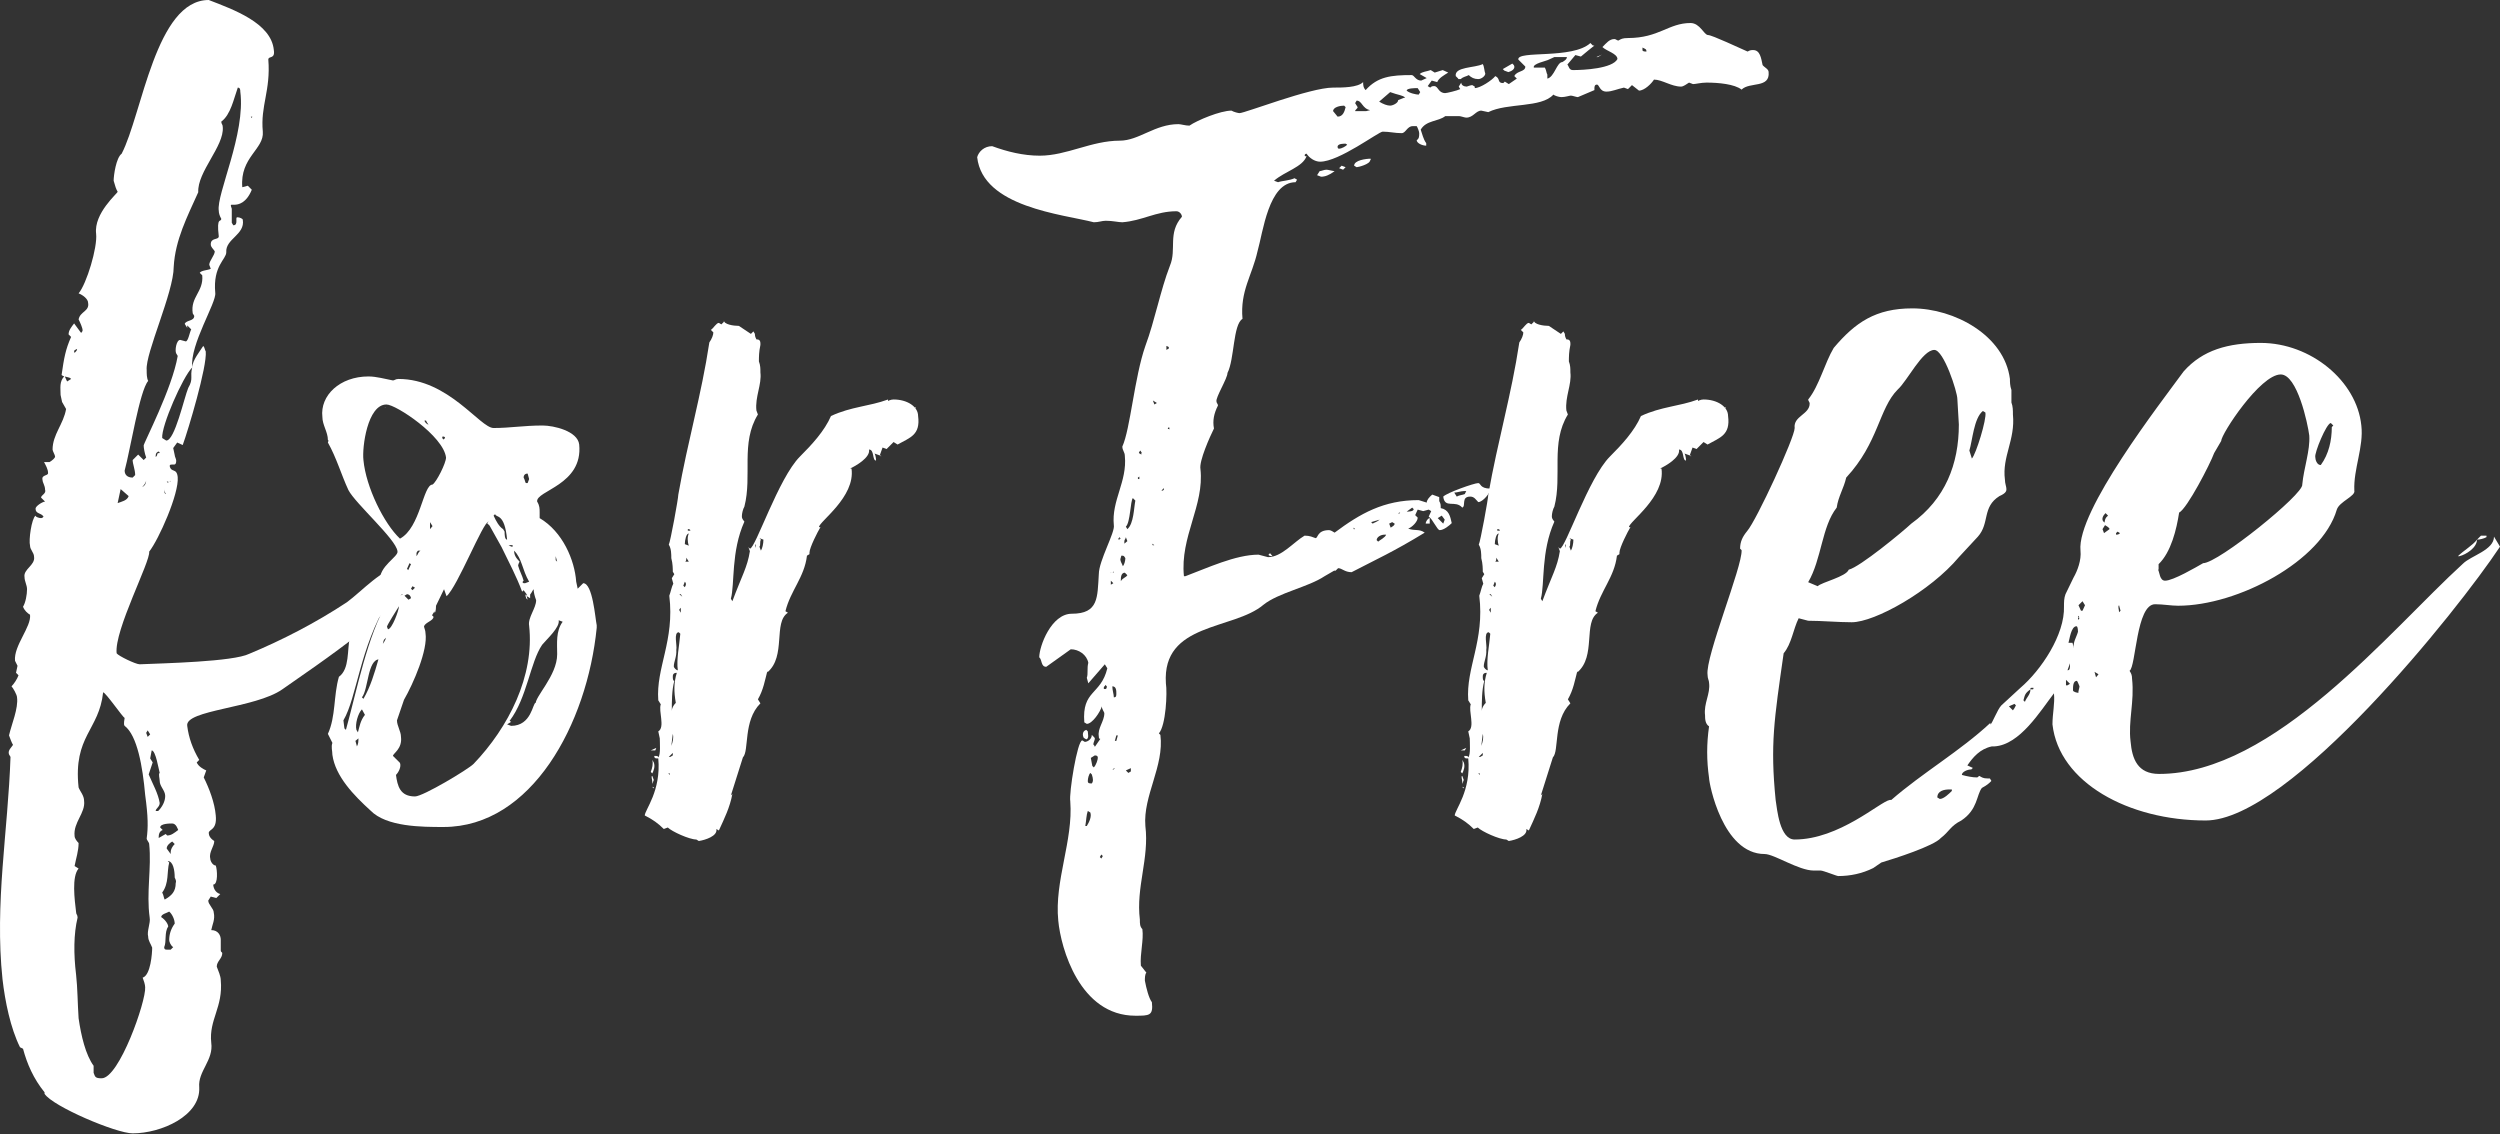
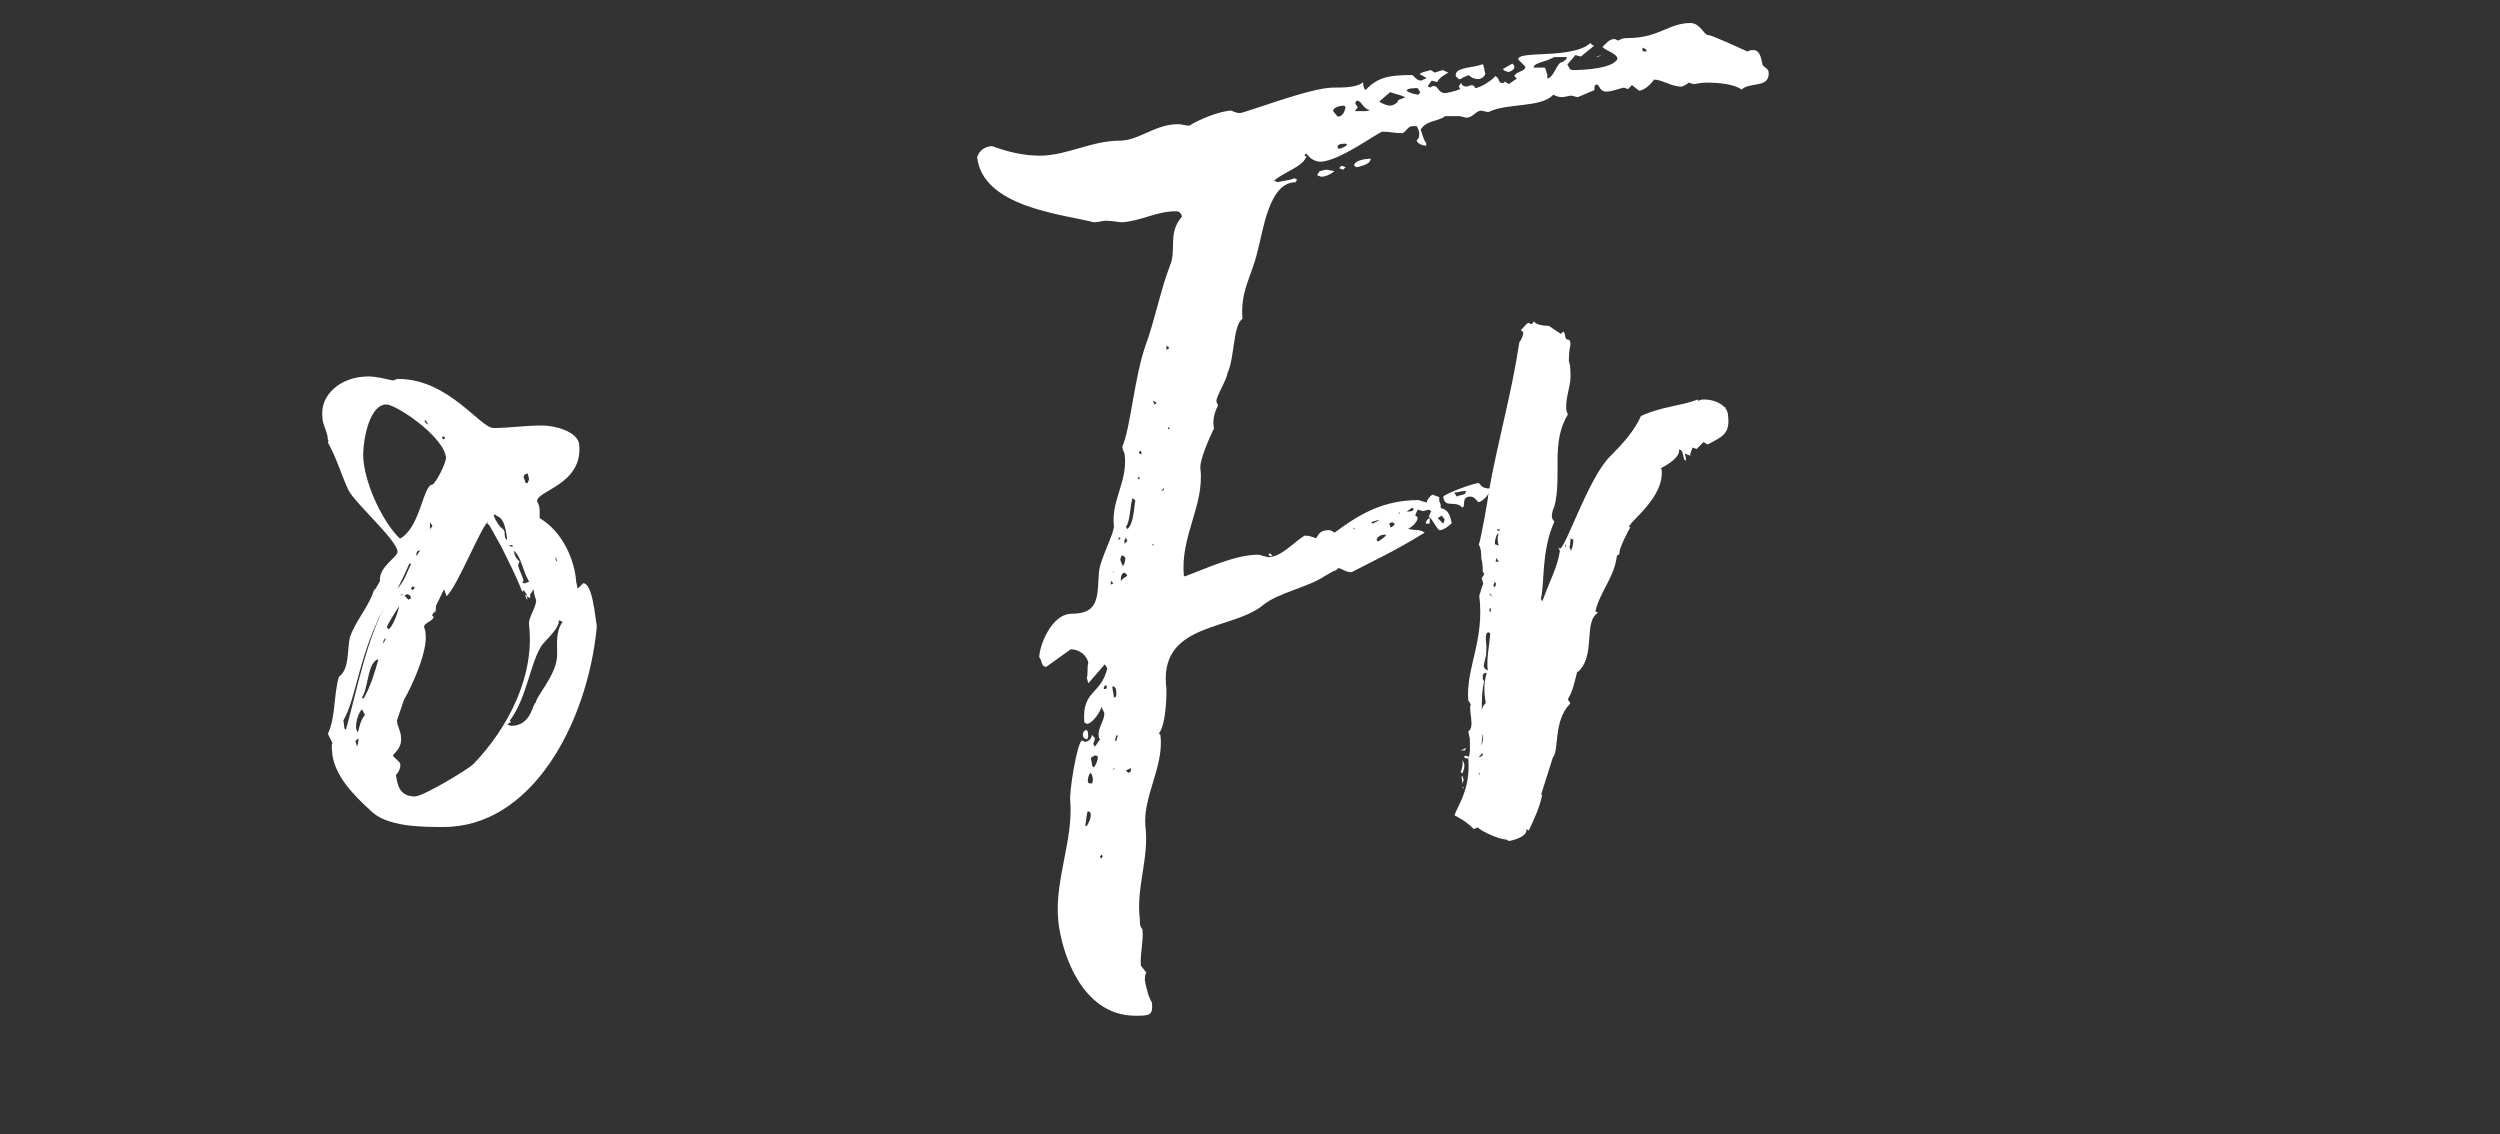
<svg xmlns="http://www.w3.org/2000/svg" id="Слой_1" x="0px" y="0px" viewBox="0 0 499.4 226.6" style="enable-background:new 0 0 499.4 226.6;" xml:space="preserve">
  <rect x="0" y="0" width="499.4" height="226.6" fill="#333333" stroke="none" />
  <style type="text/css"> .st0{fill:#FFFFFF;} </style>
  <g>
-     <path class="st0" d="M49.8,130.6c6.5-2.7,13.3-6.2,19.5-10.3c3-2.2,7.3-7,10.6-7c1.1,0,1.9,0.5,2.2,1.4c0.5,5.4-19.2,18.4-25.7,23 c-5.4,3.8-19.5,4.1-19,7.3c0.3,2.4,1.1,4.6,2.4,6.8l-0.5,0.5c0.3,0.8,1.4,1.4,1.9,1.6l-0.5,1.4c1.1,2.2,2.2,5.1,2.4,7.6 c0.3,3-1.4,2.7-1.4,3.5c0,0.5,0.3,1.1,1.1,1.6c0,1.1-1.1,2.2-0.8,3.5c0,0.5,0.5,1.4,1.1,1.4c0.3,0.8,0.5,3.8-0.5,3.8 c0,0.5,0.3,1.6,1.4,1.9l-0.8,0.8l-1.1-0.3l-0.5,0.8c0,0.8,1.1,1.6,1.1,2.4c0.3,1.4-0.3,2.4-0.5,3.5c1.4,0,1.9,1.1,1.9,1.9 s0,1.6,0,2.2c0,0.3,0.3,0.3,0.3,0.5c0,1.1-1.1,1.6-1.1,2.7c0.3,0.8,0.8,1.9,0.8,2.7c0.5,5.4-2.4,7.9-1.9,12.5 c0.5,3.5-2.7,5.7-2.4,8.9c0.3,5.7-7.6,9.2-13.3,9.2c-3.3,0-16-5.4-17.6-7.9v-0.3c-2.2-2.7-3.5-5.7-4.3-8.7L4,209.2 c-1.9-3.8-3-9.2-3.5-13.6c-1.6-15.2,1.1-29.5,1.6-44.4l-0.3-0.5c-0.3-0.8,0.5-1.4,0.8-1.9c-0.3-0.5-0.5-1.1-0.8-1.9 c0.5-2.2,1.9-5.4,1.6-7.6c0-0.5-0.8-1.9-1.1-2.2c0.5-0.5,1.1-1.4,1.4-2.2l-0.5-0.5l0.3-1.4L3,132c-0.3-3,3.3-6.8,3-9.2 c-0.5-0.3-1.1-0.8-1.4-1.6c0.5-0.8,0.8-2.4,0.8-3.5c0-0.8-0.5-1.6-0.5-2.4c-0.3-1.6,2.2-2.4,1.9-4.1c0-0.8-0.8-1.4-0.8-2.2 c-0.3-1.1,0.3-5.4,1.1-6c0,0.3,0.8,0.5,1.1,0.5s0.5-0.3,0.5-0.3c-0.5-0.8-1.6-0.5-1.6-1.6c0-0.5,1.4-1.4,1.9-1.4l-0.8-0.8 c0-0.5,1.1-0.8,0.8-1.6c0-0.8-0.5-1.4-0.5-1.9c-0.3-1.1,1.1-0.8,1.1-1.4c0-0.8-0.5-1.6-0.8-2.2h1.1c0.5-0.3,1.1-0.8,1.1-1.1 s-0.5-1.1-0.5-1.4c0-3,2.2-5.1,2.7-8.1l-0.8-1.4l-0.3-1.4c0-1.4-0.3-2.7,0.8-3.8l0.5,1.1l0.8-0.5c-0.3-0.5-1.4-0.3-1.9-0.8 c0.5-3.5,0.8-5.1,1.9-7.6l-0.5-0.5c0-0.8,0.5-1.4,1.1-2.2l1.4,1.9c0,0,0.3-0.3,0.3-0.5c0-0.5-0.5-1.6-0.8-2.2 c0.3-1.6,2.2-1.6,1.9-3.3c0-0.8-1.1-1.6-1.9-1.9c1.6-1.9,3.8-9.2,3.5-11.9c-0.5-4.1,4.3-8.1,4.3-8.4c-0.3-0.5-0.5-1.1-0.8-2.2 c0-1.1,0.5-4.6,1.6-5.4C28.4,22.8,31.1,0,41.7,0c4.9,1.9,12.5,4.6,13,10c0.3,1.9-1.1,1.1-1.1,1.9c0.5,6.2-1.6,9.2-1.1,14.4 c0.3,3.5-4.6,5.1-4.1,11.1l1.1-0.3l0.8,0.8c-1.1,2.7-2.7,3-3.5,3c-0.3,0-0.3,0-0.5,0s-0.3,0,0,0.8c0,0.3,0,0.8,0,1.4s0,0.8,0,1.4 l0.3,0.5c1.1,0,0.3-1.6,0.8-1.6s1.1,0.3,1.1,0.5c0.5,3-3.5,3.8-3.3,6.5c0,1.4-2.7,2.7-2.2,8.1c0.3,1.9-5.1,10.3-4.6,14.9 c0-1.4,1.6-3.3,2.2-4.3c0.3,0.3,0.3,0.8,0.5,1.1c0.3,3-3.5,15.7-4.6,18.7l-1.1-0.5l-0.8,1.1l0.3,1.4c0,0.3,0.3,0.8,0.3,1.1 c0,0.8-0.3,0.8-0.5,0.8c0,0,0,0-0.3,0s-0.5,0-0.5,0.3c0.3,1.4,1.4,0.3,1.6,2.2c0.3,3.3-3.8,12.5-5.7,14.9c0.3,1.9-7,15.7-6.5,20.3 c0.3,0.5,3.8,2.2,4.6,2.2C32.5,132.5,46.6,132.2,49.8,130.6z M29.8,168.6c0-0.3-0.5-0.8-0.5-1.1c0.3-2.2,0.3-4.3-0.3-8.7 c-0.5-5.7-1.6-11.9-4.1-13.8c-0.3-0.3,0-1.4,0-1.6c-0.3,0-3.8-5.1-4.3-5.1c-0.8,7.6-6,8.7-4.9,19c0.3,0.8,1.1,1.6,1.1,2.7 c0.3,2.4-2.2,4.3-1.9,7c0,0.5,0.5,1.1,0.8,1.4c0,1.6-0.5,3-0.8,4.6l0.8,0.5c-1.4,1.6-0.8,6.2-0.5,8.7c0,0.5,0.3,0.5,0.3,1.1 c-0.8,3.3-0.8,7.3-0.3,11.4c0.3,2.7,0.3,5.7,0.5,8.7c0.5,3.5,1.4,7.3,3,9.5c0,0.3,0,1.1,0,1.4c0.3,0.8,0.3,1.1,1.6,1.1 c3.5,0,8.9-15.4,8.7-18.2c0-0.5-0.3-1.4-0.5-1.9c1.6-0.5,1.9-4.9,1.9-6c-0.3-0.8-0.8-1.4-0.8-2.2c-0.3-1.1,0.5-2.7,0.3-3.8 C29.2,178.3,30.3,173.4,29.8,168.6z M14.9,70.5c0.3-0.3,0.5-0.5,0.5-0.8C15.1,69.9,14.6,69.9,14.9,70.5z M23.5,100.5 c0.8-0.3,1.9-0.5,2.2-1.4l-1.6-1.4L23.5,100.5z M26.5,95.4l0.5-0.5c0-1.1-0.5-2.2-0.5-3l1.1-1.1l1.1,1.1l0.5-0.5 c-0.3-0.8-0.5-1.9-0.5-2.4s5.7-11.4,6.8-17.9l-0.3-0.5c-0.3-0.5,0-2.7,0.8-2.7l1.1,0.3c0.5,0,0.8-1.9,1.1-2.4l-0.8-0.8v0.5 l-0.5-0.8c0.3-0.8,1.9-0.5,1.9-1.6l-0.3-0.5c-0.5-3.3,2.2-4.3,1.9-7.6l-0.5-0.5c0.3-0.5,1.6-0.5,2.2-0.8l-0.3-0.8 c0-0.8,1.1-1.9,1.1-2.7c-0.3-0.5-0.8-0.8-0.8-1.4c0-1.4,1.6-0.8,1.6-1.6c-0.5-4.1,0.5-2.7,0.5-3.5c-0.3-0.5-0.5-1.1-0.5-1.6 c-0.5-3.3,5.4-15.4,4.3-23.8c0-0.3,0-0.8-0.5-0.8c-0.8,2.2-1.4,5.4-3.3,6.8c0,0.5,0.3,0.5,0.3,1.1c0.3,3.8-5.1,8.9-4.9,13 c-2.2,4.9-4.6,9.5-4.9,14.9c0,5.1-5.7,17.3-5.4,20.6c0,0.8,0,1.6,0.3,2.2C27.9,78,26,90,24.9,94C24.9,94.8,25.4,95.4,26.5,95.4z M29.2,95.9c0,0.5-0.5,1.1-0.8,1.4C29,97,29.2,96.5,29.2,95.9z M29.5,147.2l0.5-0.5l-0.5-0.8l-0.3,0.5L29.5,147.2z M30.3,149.9 l-0.3,1.6l0.5,0.8c-0.3,0.8-0.5,1.6-0.8,2.4c0.8,1.9,1.9,3.8,2.2,5.7c0,0.8-0.8,1.1-0.8,1.6h0.5c0.8-0.8,1.4-1.9,1.4-3 s-1.1-1.9-1.1-3c0-0.5-0.3-1.4,0-1.6C31.7,153.7,31.1,149.9,30.3,149.9z M31.9,90.5c0,0,0-0.3-0.3-0.3c-0.5,0.3-0.5,0.5-0.5,1.1 C31.7,90.8,31.1,90.5,31.9,90.5z M34.4,164.5c-0.5,0-2.4,0-2.4,0.8l0.5,0.5c-0.8,0.3-0.8,1.1-0.8,1.6l1.4-0.8l0.3,0.3 c0.8,0,1.4-0.5,2.2-1.1C35.5,165.6,35.2,164.5,34.4,164.5z M33.8,187.8c0-1.1,0.3-2.2,1.1-3.3c0-0.8-0.5-1.9-1.1-2.4 c-0.5,0.3-1.6,0.5-1.6,1.1c0.8,0.5,1.4,1.4,1.4,1.9c-0.8,1.1-0.3,3-0.8,4.1c0,0.5,0.3,0.5,0.5,0.5s0.5,0,0.8,0l0.5-0.5 C34.1,188.9,33.8,188.1,33.8,187.8z M37.6,77.5c1.1-1.9,0.3-2.2,0.8-4.1c-1.9,1.9-6.2,11.7-6,14.1l0.8,0.5 C34.9,88.1,36.8,79.4,37.6,77.5z M34.9,175.3c0-1.4-0.3-3.3-1.4-3.3l0.3,0.3c-0.5,1.9,0,4.1-1.4,6c0.3,0.5,0.3,1.1,0.5,1.4 c1.4-0.8,2.2-1.6,2.2-3.3C35.2,176.1,35.2,175.9,34.9,175.3z M32.8,98.1c0,0.3,0.3,0.8,0.3,0.5c-0.3-0.5-0.3-0.5-0.3-1.1V98.1z M33.6,96.2h-0.3l0.3,0.3V96.2z M34.1,170.2c0-0.5,0.3-1.1,0.8-1.6l-0.5-0.5c-0.5,0.3-1.1,0.8-1.1,1.4l0.8,1.1V170.2z M34.1,95.9 c0,0.3,0,0.3-0.5,0.3h0.5V95.9z M34.9,162.1l0.3,0.8l-0.3-0.3C34.9,162.3,34.9,162.1,34.9,162.1z M50.4,23.8c-0.3-0.3,0-0.3,0-0.5 h-0.3L50.4,23.8z" />
    <path class="st0" d="M65.5,146.6c1.6-3.5,1.1-7.6,2.2-11.4c2.2-1.6,1.6-5.4,2.2-7.9c1.1-3.3,4.1-6.5,4.9-9.8v0.5l1.1-1.9 c-0.3-3,3.8-4.9,3.5-6c-0.3-2.4-8.4-9.5-9.8-12.2c-1.4-3-2.4-6.5-4.1-9.5c0-0.3,0.3-0.3,0-0.5c0-1.6-1.1-3-1.1-4.6 c-0.5-4.3,3.5-8.1,9.2-8.1c1.6,0,3.3,0.5,4.9,0.8c0.3,0,0.5-0.3,1.1-0.3c10,0,16.3,9.8,19,9.8c3.3,0,6-0.5,9.8-0.5 c2.2,0,7,1.1,7.3,3.8c0.8,8.1-8.7,9.2-8.4,11.4c0.5,0.8,0.5,1.4,0.5,2.2c0,0.3,0,0.8,0,1.1c4.6,2.7,7,8.4,7.3,12.7l0.3,1.4l1.1-1.1 c1.9,0,2.4,7,2.7,8.4v0.5c-1.9,19.2-13,39.8-30.6,39.8c-4.3,0-11.4,0-14.6-3.3c-3.3-3-7-6.8-7.6-11.1c0-0.8-0.3-1.6,0-2.4 L65.5,146.6z M68.8,145.5l0.3,0.3c2.2-7.9,4.3-19,8.4-25.7c-5.7,9.5-6.2,19.2-8.9,23.8L68.8,145.5z M71,148l0.3,1.1 c0.3-0.5,0.3-1.1,0.3-1.6L71,148z M72.3,141.7c-0.8,0.8-1.4,3-1.1,4.1l0.3,0.5c0.3-1.1,0.5-2.4,1.4-3.5L72.3,141.7z M75.8,131.7 c-2.4,0-2.2,6-3.5,7.6l0.3,0.3c1.4-2.4,2.2-5.1,3-7.9H75.8z M72.6,91.9c0.5,5.4,4.1,12.7,7.3,15.7c4.1-2.2,4.6-10.8,6.5-10.8 c0.8-0.5,2.7-4.3,2.7-5.4c-0.5-4.3-10-10.6-11.9-10.6C73.4,80.8,72.3,89.4,72.6,91.9z M75.6,130.1c0.3-1.1,1.6-1.9,1.6-3.3v0.5 l-0.5,0.5C76.4,128.5,76.4,130.1,75.6,130.1z M76.9,81.6c0-0.3,0-0.3,0.3-0.3h-0.3C76.9,81.6,76.9,81.6,76.9,81.6z M77.5,125.7 c0.8,0,2.2-3.8,2.2-4.6c-0.5,0.8-2.4,3.8-2.4,4.1L77.5,125.7z M104.6,117.9l-0.3,0.3c-1.1-3-2.7-6-4.1-8.9l-2.4-4.3l-0.5-0.5 l0.3-0.3c-1.1,0-6.2,13-8.4,14.9l-0.5-1.4l-1.6,3.3c0,0,0,1.4-0.3,1.4c0,0,0,0,0-0.3l-0.5,0.8l0.3,0.3c0,0.8-1.6,1.1-1.9,1.9 c0,0.3,0.3,0.8,0.3,1.4c0.5,3.3-2.4,10-4.3,13.3l-1.4,4.1c0,1.1,0.8,2.2,0.8,3.3c0.3,2.4-1.6,3.3-1.6,3.8l1.4,1.4 c0.3,0.8-0.3,1.9-0.8,2.4c0.3,2.2,0.8,4.3,3.8,4.3c1.6,0,10.6-5.4,11.7-6.5c7-7.3,12.2-17.6,11.1-27.6c-0.3-1.6,1.4-3.5,1.4-5.1 c-0.3-0.8-0.5-1.6-0.5-2.2c-0.3,0.3-0.5,1.1-1.1,1.4L104.6,117.9z M81.8,112.5c-0.8,1.9-1.6,3.5-2.4,5.1c1.6-1.9,1.6-2.7,2.7-4.9 L81.8,112.5z M80.5,118.7h-0.3c0,0,0,0-0.3,0.3L80.5,118.7z M82.1,119.5c0-0.3-0.3-0.8-0.8-0.8l-0.5,0.3l0.8,0.8L82.1,119.5z M82.1,117.6l0.3,0.3l0.5-0.5l-0.5-0.3L82.1,117.6z M83.2,111.1c0.3-0.3,0.3-0.8,0.8-1.1h-0.5c0,0-0.3,0.3-0.3,0.5V111.1z M84.8,84 c0,0.3,0.5,0.8,0.8,0.8c-0.3-0.3-0.5-0.8-0.5-0.8H84.8z M86.4,105.1l-0.5-0.8v1.4L86.4,105.1z M88.6,87.8l0.3-0.3 c0-0.3-0.3-0.3-0.5-0.3C88.3,87.5,88.3,87.5,88.6,87.8z M100.8,106.2c0,0.5,0,1.6,0.5,1.6c-0.5-5.4-2.2-4.3-2.4-5.1l-0.3,0.3 c0.5,1.1,1.1,2.2,1.9,2.7L100.8,106.2z M102.1,144.2l-0.8,0.5l0.8,0.3c4.1,0,4.3-4.6,4.9-4.6c0,0,0,0,0,0.3 c-0.3-1.4,4.3-5.7,4.3-10c0-2.2-0.3-4.6,1.1-6.5l-0.8-0.3c0.3,1.4-2.4,3.8-3.3,4.9c-2.4,3.5-3,10.6-6.5,15.2L102.1,144.2z M102.4,109.2v-0.3h-0.8C102.1,109.2,102.1,109.2,102.4,109.2z M102.4,96.5v0.8v-0.5V96.5z M103.5,113c0.3,1.1,0.8,1.9,1.1,3 c-0.3,0.3-0.3,0.3,0,0.5h0.3l0.8-0.3c-1.4-2.4-1.4-4.6-3-6.2c0,0.8,0.3,1.4,1.1,2.2C103.8,112.2,103.5,112.7,103.5,113z M105.7,95.7l-0.3-1.1c-0.5,0-0.8,0.3-0.8,0.8c0.3,0.5,0.3,1.1,0.5,1.1h0.3L105.7,95.7z M105.1,119.5l0.3,0.3l-0.3-1.1 C104.8,119,105.1,119.2,105.1,119.5z M105.9,118.7v0.8l-0.8-0.5c0.5-0.3,0.5-0.3,0.5-0.3H105.9z M111.3,112.2l-0.3-1.1v0.8 L111.3,112.2z" />
-     <path class="st0" d="M142.5,66.4l-0.5-0.5c0.5-0.3,1.1-1.4,1.6-1.4l0.5,0.3l0.5-0.5V64c0,0.8,1.9,1.1,3,1.1l2.4,1.6l0.5-0.5 l0.3,0.5c0,0.3,0,0.5,0.3,1.1c0.3,0,0.8,0,0.8,0.8v0.3c-0.3,1.4-0.3,2.4-0.3,3.3c0.3,0.8,0.3,1.4,0.3,2.2c0.3,2.4-1.1,4.9-0.8,7.6 l0.3,0.8c-3.5,5.7-1.1,12.2-2.7,18.4c-0.3,0.5-0.5,1.4-0.5,1.9c0,0.3,0,0.5,0.5,1.1c-2.7,6-1.9,12.5-2.7,15.4l0.3,0.5 c1.9-5.1,3-6.8,3.5-10l-0.3-0.8l0.3,0.3c1.1,0,5.7-14.1,10-18.4c2.4-2.4,4.9-5.1,6.2-8.1c4.1-1.9,7.6-1.9,11.4-3.3v0.3 c0,0,0.5-0.3,1.1-0.3c2.7,0,4.9,1.4,4.9,3.3c0.5,3.8-1.6,4.3-4.1,5.7l-0.8-0.5l-1.4,1.4l-0.8-0.3l-0.5,1.4v0.3h0.3l-1.4-0.5 c0.3,0.5,0.3,1.4,0.3,1.4c-0.8,0-0.3-2.2-1.4-2.2c0.3,1.6-2.7,3.3-3.8,3.8h0.3c0.8,5.7-6.5,10.6-6.5,11.7h0.3 c-0.5,0.8-2.2,4.1-2.2,5.1v0.3l-0.5,0.3c-0.5,4.3-3.3,7-4.3,11.1l0.5,0.3c-3,1.9-0.3,8.7-4.1,11.9v-0.3c-0.5,1.9-0.8,3.8-1.9,5.7 l0.5,0.8c-3.5,3.5-2.2,9.5-3.5,10.8l-2.4,7.6l0.3-0.3c-0.5,2.7-1.6,4.9-2.7,7.3l-0.5-0.3c0.3,1.4-2.2,2.2-3.5,2.4l-0.5-0.3 c-1.4,0-4.9-1.6-5.7-2.4l-0.8,0.3c-1.1-1.1-2.2-1.9-3.8-2.7c0-1.1,3.3-4.9,2.7-11.4h-0.3c-0.5,0-0.5-0.3-0.5-0.5 c0.5,0,0.8,0,0.8,0.3c0.5-0.5,0.3-3,0.3-3.8l-0.3-1.4c1.4-0.8,0-4.1,0.5-5.4c0,0-0.3-0.5-0.5-0.8c-0.5-6.5,3.3-11.9,2.2-20.9 c0.3-0.8,0.5-1.9,0.8-2.4l-0.3-1.1l0.5-0.8l-0.3-0.5c0-0.5,0-1.6-0.3-2.7c0-0.8,0-1.9-0.5-2.7c0.3-0.5,1.9-9.2,1.9-10 c1.9-10.8,4.6-19.8,6.2-30.4C142.2,67.7,142.5,66.9,142.5,66.4z M130.9,149.9H130l1.1-0.5L130.9,149.9z M130.6,152.3 c0.3,0.8,0,1.6-0.3,2.2l-0.3-0.3c0.3-0.8,0.5-1.6,0.3-2.4L130.6,152.3z M130.3,156.6v-0.5c0-0.3-0.3-1.1,0-1.1l0.3,0.8L130.3,156.6 z M130.3,157.2c0.3,0,0.3,0,0.3,0.3L130.3,157.2z M134.4,150.4l-0.8,0.8h0.3h0.5h-0.5l0.5-0.3V150.4z M133.8,154.5h-0.3l0.3,0.3 V154.5z M135.2,134.4c-0.8,0-0.8,0.5-0.8,0.8s0,0.8,0.3,0.8c-0.5,1.9-0.5,4.1-0.5,6c0-0.5,0.3-1.1,0.8-1.6 C134.6,138.2,134.6,136.3,135.2,134.4z M134.1,149c0.3-0.8,0.5-1.6,0.3-2.4L134.1,149z M134.6,133.1c0,0.3,0.5,0.8,0.8,0.8 c-0.3-2.2,0.3-4.9,0.5-7.3l-0.3-0.3c-1.1,0-0.3,2.7-0.5,3.5C135.2,131.2,134.6,132.2,134.6,133.1z M136.3,119.2l-0.3-0.5h-0.3 L136.3,119.2z M136,121.4c-0.3,0.3-0.3,0.3-0.3,0.5l0.3,0.5V121.4z M136.3,120.6c0-0.3,0-0.3,0-0.5 C136.3,120.3,136.3,120.6,136.3,120.6z M136.8,117.3c0.3-0.5,0.3-0.8,0-1.1l-0.3,0.8L136.8,117.3z M136.8,108.7l0.8,0.3 c-0.3-0.8-0.3-1.9,0-2.4C137.1,106.5,136.8,107.9,136.8,108.7z M137.1,112.2h0.5l-0.5-0.8c0,0.3,0,0.8-0.3,0.8H137.1z M136.8,112.7 c0,0.3,0,0.5,0,0.5V112.7z M137.4,106h0.5c0-0.3-0.3-0.3-0.5-0.3V106z M150.9,109.5c0-0.3,0.3-0.5,0-0.8 C150.9,108.9,150.9,109.2,150.9,109.5z M152,110c0.3-0.5,0.5-1.4,0.5-2.2l-0.8-0.3l0.3,0.3c-0.3,0.5,0,1.1-0.3,1.4L152,110z M181.8,87.3c0,0,0,0,0.3,0C181.8,87.3,181.8,87.3,181.8,87.3z M182.6,81.8c0-0.3,0-0.3,0.3-0.5C182.9,81.6,182.9,81.6,182.6,81.8z " />
    <path class="st0" d="M353.3,14.4c0.3,3.3-3.8,1.9-5.4,3.5c-1.4-1.1-4.6-1.4-7-1.4c-1.1,0-2.2,0.3-2.7,0.3l-0.8-0.3 c-0.5,0.3-1.1,0.8-1.6,0.8c-1.9,0-3.8-1.4-5.4-1.4c-0.5,0.8-1.9,2.2-3,2.2l-1.4-1.1l-0.8,0.8l-0.8-0.3c-1.4,0.3-2.4,0.8-3.5,0.8 c-1.4,0-1.4-1.4-1.9-1.4c-0.5,0-0.5,0.5-0.5,0.8v0.3l-3.3,1.4c-0.3,0-1.1-0.3-1.4-0.3s-1.1,0.3-1.9,0.3c-0.5,0-1.4-0.3-1.6-0.5 c-2.4,2.7-9.2,1.6-13,3.5l-1.4-0.3c-1.1,0-1.6,1.4-3,1.4c-0.3,0-1.1-0.3-1.4-0.3s-1.1,0-1.4,0c-0.3,0-0.8,0-1.4,0 c-1.4,1.1-3.8,0.8-4.9,2.7c0.3,0.8,0.5,1.9,1.1,2.7v0.5c-0.8,0-1.9-0.5-1.9-1.1c0.5-0.3,0.5-0.8,0.5-1.4c0-0.3-0.3-1.1-0.5-1.4 h-0.8c-1.1,0-1.4,1.4-2.2,1.4c-1.4,0-2.4-0.3-3.8-0.3c-0.8,0-8.7,6-12.5,6c-1.1,0-2.2-0.8-2.7-1.6c-0.3,0-0.5,0.3-0.3,0.5h0.3 c-0.8,2.2-4.3,3-6.5,4.9l0.8,0.3c0.8-0.3,2.2-0.3,3.3-0.8l0.5,0.3l-0.3,0.5c-5.4,0-6.5,10-7.6,13.8c-1.1,4.9-3.5,7.9-3,13.5 c-1.9,1.1-1.6,8.1-3,10.8c0,1.1-2.4,4.9-2.2,5.7c0,0.3,0.3,0.5,0.3,0.8c-0.8,1.6-1.1,3-0.8,4.6c-0.8,1.6-3,6.5-2.7,8.1 c0.8,7.3-4.1,13.5-3.3,21.4h0.3c4.3-1.6,10-4.3,14.6-4.3l1.9,0.5c2.7,0,5.1-3,7.3-4.3c1.1,0,1.6,0.3,2.2,0.5c0.5,0,0.3-1.6,2.7-1.6 c0.3,0,0.8,0.3,1.1,0.5c5.1-3.8,9.8-6.5,16.8-6.5l1.6,0.5c0-0.5,0.5-1.1,1.1-1.6l1.4,0.5v0.8c0.3,0.5,0.3,0.8,0.3,1.4 c1.6,0.3,1.9,1.6,2.2,3c-0.5,0.5-1.6,1.4-2.4,1.4c-0.5,0-1.4-2.2-2.2-2.7l0.5-1.1l-0.5-0.3l-1.1,0.3l-1.1-0.3l-0.5,1.1 c0.3,0.3,0.3,0.3,0.5,0.5c0,0.8-1.1,1.9-1.9,2.2c1.4,0.5,2.2,0,3.3,0.8c-6.2,3.8-9.8,5.4-14.6,7.9c-1.4,0-1.9-0.8-2.7-0.8l-0.5,0.5 h-0.3l-1.9,1.1c-3.3,2.2-9.2,3.3-12.2,5.7c-6,5.1-20.3,3.5-19.5,15.7c0.3,1.9,0,8.4-1.4,10l0.3,0.3c0.8,6.2-3.5,12.2-3,18.2 c0.8,6.5-1.9,12.2-1.1,18.7c0,0.8,0,1.4,0.5,1.9c0.3,2.2-0.5,4.9-0.3,7.3l1.1,1.4c-0.3,0.3-0.3,1.1-0.3,1.6 c0.3,1.6,0.8,3.5,1.4,4.3c0.3,2.7-0.5,2.7-3.3,2.7c-11.1,0-14.9-13.5-15.4-19c-0.8-7.9,3-16,2.4-23.8c-0.3-1.6,1.4-12.2,2.4-12.2 l0.5,0.3c0.5,0,1.4-0.5,1.4-1.4l0.3,0.3c0.3,0.3,0.3,0.3,0.3,0.5s-0.3,0.8-0.3,1.1c0,0,0.3,0.3,0.3,0.5c0.3-0.5,0.8-1.1,1.1-1.6 c-0.3,0-0.3-0.3-0.3-0.5c-0.3-1.6,1.1-3,1.1-4.6c0-0.3-0.5-0.8-0.5-1.4c-0.3,1.1-1.9,3.5-3,3.5l-0.5-0.3c-0.5-6.5,3.3-5.4,4.6-10.8 l-0.5-0.8l-3.3,3.8l-0.3-1.1c0.3-0.8,0-1.9,0.3-3c-0.3-1.6-1.9-2.7-3.5-2.7l-4.9,3.5c-1.1,0-0.8-1.4-1.4-1.9c0-2.2,2.4-8.7,6.5-8.7 c5.4,0,5.1-3.3,5.4-7.9c0-2.7,3.3-8.4,3-9.8c-0.5-4.9,2.7-8.7,2.2-13.8c0-0.8-0.5-1.1-0.5-1.9c1.6-3.5,2.4-13.8,4.6-20.1 c1.9-5.1,3-11.1,4.9-16c1.4-3.3-0.5-6.5,2.4-9.8c0-0.5-0.5-1.1-1.1-1.1c-4.1,0-6.8,1.9-10.8,2.2c-0.8,0-1.9-0.3-3.3-0.3 c-0.8,0-1.4,0.3-2.4,0.3c-6.2-1.6-22.2-3-23.3-13c0.3-1.1,1.4-2.2,3-2.2c3,1.1,6.2,1.9,9.5,1.9c5.4,0,10.3-3,16-3 c3.8,0,7-3.3,11.7-3.3c0.5,0,1.4,0.3,2.2,0.3c1.6-1.1,6.2-3,8.4-3c0.5,0.3,1.4,0.5,1.6,0.5c1.1,0,14.1-5.1,18.7-5.1 c1.9,0,4.9,0,6-1.1c0,0.5,0,1.1,0.5,1.6c2.4-2.7,5.1-3,9.2-3c0.5,0,0.8,1.1,1.9,1.1l1.1-0.5l-1.4-0.8c0.5-0.5,1.4-0.5,2.2-0.8 l0.8,0.5l1.6-0.5l1.1,0.5c-0.8,0.5-1.9,1.1-2.2,1.9l-1.1-0.3l-0.8,1.1l0.5,0.3c0.3-0.3,0.5-0.3,0.8-0.3c0.8,0,0.8,1.4,2.2,1.4 c0.3,0,2.4-0.5,3-0.8l-0.3-0.5l0.5-0.8c0,0.5,0.5,0.8,1.1,0.8c0,0,0.8-0.3,1.1-0.3l0.5,0.3v0.3c1.1,0,3.5-1.6,4.1-2.4 c1.1,0.5,0.3,1.4,1.6,1.4l0.3-0.3l0.8,0.5l1.6-1.1l-0.5-0.5c0.5-1.1,2.2-0.8,2.2-1.9l-1.4-1.4c-0.3-1.9,10.8,0,14.4-3.3l0.5,0.5 h0.3c0,0-2.4,1.9-2.7,2.2l-1.1-0.3l-1.6,1.9c0.3,0.3,0.3,1.1,1.1,1.1c2.2,0,7.9-0.3,8.9-2.2c0-1.1-2.2-1.6-3-2.4 c0.8-0.8,1.4-1.6,2.4-1.6c0.3,0,0.5,0.3,0.8,0.3c0.5-0.3,0.8-0.5,1.9-0.5c6.2,0,8.1-3,12.5-3c1.9,0,2.7,2.4,3.5,2.4 s6.5,2.7,7.9,3.3c0.5-0.3,0.8-0.3,1.1-0.3c1.4,0,1.6,1.6,1.9,3C352.5,13.5,353.3,13.8,353.3,14.4z M216.5,147.4 c-0.3-0.5-0.3-1.4,0.5-1.6l0.3,0.3c0,0.5,0.3,1.4-0.3,1.6L216.5,147.4z M217.8,162.3l-0.5-0.3c-0.3,0.8-0.3,1.9-0.5,3h0.3 C217.6,164.2,218.1,163.1,217.8,162.3z M218.1,154.7l-0.3-0.3c-0.3,0.3-0.5,1.1-0.5,1.6s0.3,0.5,0.8,0.5 C218.4,156.1,218.4,155.6,218.1,154.7z M218.7,150.9l-0.8,0.5l0.3,1.6l0.3,0.3c0.5-0.5,0.8-1.6,0.8-1.9S219.2,150.9,218.7,150.9z M220.3,171l-0.3-0.3l-0.3,0.5l0.3,0.3L220.3,171z M221.1,137.1l-0.3-0.3c0,0.3-0.3,0.3-0.3,0.5v0.3 C220.8,137.7,221.1,137.7,221.1,137.1z M221.9,114.6c0-0.3,0-0.3,0.3-0.3h-0.3V114.6z M222.4,116.5l-0.5-0.5v0.8L222.4,116.5z M222.2,114.4c0.3,0,0.3,0,0.3-0.3l-0.3-0.3l0.3,0.3C222.4,114.4,222.2,114.4,222.2,114.4z M223,138.5c0-0.5,0-1.4-0.8-1.4 c0,0.8,0.3,1.6,0.3,2.2C223,139.3,223,139,223,138.5z M222.7,153.4l-0.5,0.3h0.3L222.7,153.4z M223.3,146.9H223l-0.3,1.1h0.3 L223.3,146.9z M223.3,107.6l0.3,0.3c0-0.3,0-0.3,0.3-0.3l-0.3-0.3C223.5,107.6,223.5,107.6,223.3,107.6z M223.8,111.7 c0,0.5,0.3,0.8,0.5,1.4c0.3-0.3,0.5-1.1,0.5-1.6c-0.3-0.5-0.3-0.5-0.8-0.5L223.8,111.7z M225.2,114.9l-0.5-0.5 c-0.8,0-0.8,1.1-0.8,1.4v0.3C224.3,115.4,224.9,115.4,225.2,114.9z M225.2,108.1l-0.3-0.8c0,0.3-0.3,0.5-0.3,0.8v0.5L225.2,108.1z M226.8,100l-0.5-0.5c-0.5,0.5-0.5,4.9-1.4,5.7l0.3,0.5C226.5,104.6,226.5,101.4,226.8,100z M226,153.4l-1.1,0.5l0.5,0.5l0.5-0.3 V153.4z M227.3,95.4c0,0.3,0,0.3,0.3,0.3v-0.5L227.3,95.4z M228.1,90.5l-0.3-0.5c-0.3,0.3-0.3,0.5-0.3,0.5l0.5,0.3V90.5z M227.6,93.5v0.3C227.6,93.5,227.6,93.5,227.6,93.5z M230.6,108.9l-0.5-0.3l0.3,0.5C230.3,108.9,230.3,108.9,230.6,108.9z M231.1,80.5l-0.8-0.5l0.3,0.8L231.1,80.5z M232.5,97.8v-0.3l-0.5,0.5h0.3C232.5,97.8,232.5,97.8,232.5,97.8z M233,71l-0.3,0.3 C232.7,71,233,71,233,71z M233,69.6v0.3l0.5-0.3c0-0.3,0-0.3-0.5-0.5V69.6z M233.6,85.4c-0.3,0-0.3,0-0.3,0.3c0.3,0,0.3,0,0.3,0.3 V85.4z M254.2,111.1c0,0-0.8,0-0.8-0.3l0.3-0.3L254.2,111.1z M265,33.9c0.3,0,1.4,0.3,1.6,0.3c-1.1,0.8-1.9,1.1-2.7,1.1l-0.8-0.3 l0.5-0.8C264.2,34.1,264.5,33.9,265,33.9z M267.2,23.3c1.1,0,1.4-1.1,1.6-1.9l-0.3-0.3c-0.8,0-2.2,0.3-2.2,1.1L267.2,23.3z M269.3,29l-0.5-0.3c-0.5,0-1.4,0-1.6,0.5c0,0.3,0,0.5,0.3,0.5c0.5,0,1.4-0.5,1.6-0.8H269.3z M268,33.1l0.8,0.3l-0.5,0.5l-0.8-0.3 L268,33.1z M273.7,32c0,0.8-2.4,1.4-2.7,1.4l-0.5-0.3c0-1.1,2.4-1.4,3.3-1.4V32z M270.4,105.7c0,0,0,0,0.3,0l-0.3-0.3V105.7z M273.7,22c-1.6-0.3-1.6-1.9-2.7-1.9l-0.3,0.5l0.5,0.8c0,0.3-0.5,0.5-0.5,0.8h2.2L273.7,22z M273.9,104.3l0.3,0.3 c0.5-0.3,0.8-0.3,1.4-0.8L273.9,104.3z M275,107.9l0.3,0.3c0.3-0.3,1.4-0.8,1.6-1.4h-0.3C275.8,106.8,275,107.3,275,107.9z M280.7,19.5c-0.5-0.5-1.4-0.5-3-1.1l-2.2,1.9c0.8,0.5,1.6,0.8,2.2,0.8c0.5,0,1.6-0.5,1.6-1.1C279.9,19.8,280.4,19.5,280.7,19.5z M277.5,104.6l0.3,0.8c0.5-0.3,0.8-0.5,0.8-0.8l-0.5-0.3L277.5,104.6z M279.4,102.7c0.3-0.3,0.3-0.3,0.3-0.3 C279.4,102.4,279.4,102.4,279.4,102.7z M283.7,18.4l-0.5-0.8c-0.5,0-2.2,0-2.2,0.5c0.5,0.5,1.9,0.8,2.4,0.8L283.7,18.4z M281,102.2 c0.3,0,1.4,0,1.4-0.5l-0.3-0.3L281,102.2z M285.6,103.5v1.1h-0.8C284.8,104.1,285.3,103.5,285.6,103.5z M287.2,103.5l1.1,1.1 l0.3-0.8L288,103L287.2,103.5z M295.3,100.3c-0.5-0.5-0.8-1.1-1.6-1.1c-1.9,0-0.8,1.9-1.6,2.2c-1.4-1.6-3.5,0.3-3.8-2.2 c0.8-0.8,6.2-2.7,7-2.7c0.5,0,0.3,1.1,2.4,1.1C297.8,98.4,296.2,100.3,295.3,100.3z M292.9,98.1h-0.5c-0.5,0-1.4,0.3-1.9,0.3 l0.5,0.8c0.5-0.3,1.1-0.3,1.6-0.5L292.9,98.1z M291.3,15.7l-0.5-0.5c-0.3-1.9,3.8-1.6,5.4-2.4c0.3,0.5,0.3,1.4,0.5,1.9 c0,0.5-0.8,1.1-1.4,1.1c-0.8,0-1.4-0.3-1.9-0.8c-0.5,0.3-1.1,0.3-1.6,0.8H291.3z M302.9,96.5c-1.4,0.5-2.4,0.8-3.3,0.8l-0.3-0.3 c0-0.8-0.3-1.6,0.8-1.6c0.5,0.5,1.4,0.8,2.4,0.8L302.9,96.5z M300.2,13.8l1.9-1.1l0.3,0.3c0.3,0.5,0,1.1-1.1,1.4l-0.8-0.3 L300.2,13.8z M302.9,94.6c-0.3,0.5-0.5,0.8-1.6,0.8v-0.5L302.9,94.6z M302.9,94.3h1.9l-0.8,0.3C303.7,94.6,303.2,94.6,302.9,94.3z M313,11.4c-0.3,0-0.8,0-1.4,0c-1.1,0-1.1,0-1.1,0l-1.1,0.5c-0.5,0.3-3.3,0.8-3,1.6h2.2c0.3,0.5,0.3,1.1,0.5,1.4v0.8 c1.4-0.3,1.9-3.3,3-3.3C312.4,12.2,313,11.9,313,11.4z M319.2,11.4h-0.3l1.1-0.5L319.2,11.4z M328.1,9.5V10c0,0.3,0.5,0.3,0.8,0.3 C328.9,9.8,328.7,9.8,328.1,9.5z" />
    <path class="st0" d="M304.3,66.4l-0.5-0.5c0.5-0.3,1.1-1.4,1.6-1.4l0.5,0.3l0.5-0.5V64c0,0.8,1.9,1.1,3,1.1l2.4,1.6l0.5-0.5 l0.3,0.5c0,0.3,0,0.5,0.3,1.1c0.3,0,0.8,0,0.8,0.8v0.3c-0.3,1.4-0.3,2.4-0.3,3.3c0.3,0.8,0.3,1.4,0.3,2.2c0.3,2.4-1.1,4.9-0.8,7.6 l0.3,0.8c-3.5,5.7-1.1,12.2-2.7,18.4c-0.3,0.5-0.5,1.4-0.5,1.9c0,0.3,0,0.5,0.5,1.1c-2.7,6-1.9,12.5-2.7,15.4l0.3,0.5 c1.9-5.1,3-6.8,3.5-10l-0.3-0.8l0.3,0.3c1.1,0,5.7-14.1,10-18.4c2.4-2.4,4.9-5.1,6.2-8.1c4.1-1.9,7.6-1.9,11.4-3.3v0.3 c0,0,0.5-0.3,1.1-0.3c2.7,0,4.9,1.4,4.9,3.3c0.5,3.8-1.6,4.3-4.1,5.7l-0.8-0.5l-1.4,1.4l-0.8-0.3l-0.5,1.4v0.3h0.3l-1.4-0.5 c0.3,0.5,0.3,1.4,0.3,1.4c-0.8,0-0.3-2.2-1.4-2.2c0.3,1.6-2.7,3.3-3.8,3.8h0.3c0.8,5.7-6.5,10.6-6.5,11.7h0.3 c-0.5,0.8-2.2,4.1-2.2,5.1v0.3l-0.5,0.3c-0.5,4.3-3.3,7-4.3,11.1l0.5,0.3c-3,1.9-0.3,8.7-4.1,11.9v-0.3c-0.5,1.9-0.8,3.8-1.9,5.7 l0.5,0.8c-3.5,3.5-2.2,9.5-3.5,10.8l-2.4,7.6l0.3-0.3c-0.5,2.7-1.6,4.9-2.7,7.3l-0.5-0.3c0.3,1.4-2.2,2.2-3.5,2.4l-0.5-0.3 c-1.4,0-4.9-1.6-5.7-2.4l-0.8,0.3c-1.1-1.1-2.2-1.9-3.8-2.7c0-1.1,3.3-4.9,2.7-11.4h-0.3c-0.5,0-0.5-0.3-0.5-0.5 c0.5,0,0.8,0,0.8,0.3c0.5-0.5,0.3-3,0.3-3.8l-0.3-1.4c1.4-0.8,0-4.1,0.5-5.4c0,0-0.3-0.5-0.5-0.8c-0.5-6.5,3.3-11.9,2.2-20.9 c0.3-0.8,0.5-1.9,0.8-2.4l-0.3-1.1l0.5-0.8l-0.3-0.5c0-0.5,0-1.6-0.3-2.7c0-0.8,0-1.9-0.5-2.7c0.3-0.5,1.9-9.2,1.9-10 c1.9-10.8,4.6-19.8,6.2-30.4C304,67.7,304.3,66.9,304.3,66.4z M292.6,149.9h-0.8l1.1-0.5L292.6,149.9z M292.4,152.3 c0.3,0.8,0,1.6-0.3,2.2l-0.3-0.3c0.3-0.8,0.5-1.6,0.3-2.4L292.4,152.3z M292.1,156.6v-0.5c0-0.3-0.3-1.1,0-1.1l0.3,0.8L292.1,156.6 z M292.1,157.2c0.3,0,0.3,0,0.3,0.3L292.1,157.2z M296.2,150.4l-0.8,0.8h0.3h0.5h-0.5l0.5-0.3V150.4z M295.6,154.5h-0.3l0.3,0.3 V154.5z M297,134.4c-0.8,0-0.8,0.5-0.8,0.8s0,0.8,0.3,0.8c-0.5,1.9-0.5,4.1-0.5,6c0-0.5,0.3-1.1,0.8-1.6 C296.4,138.2,296.4,136.3,297,134.4z M295.9,149c0.3-0.8,0.5-1.6,0.3-2.4L295.9,149z M296.4,133.1c0,0.3,0.5,0.8,0.8,0.8 c-0.3-2.2,0.3-4.9,0.5-7.3l-0.3-0.3c-1.1,0-0.3,2.7-0.5,3.5C297,131.2,296.4,132.2,296.4,133.1z M298.1,119.2l-0.3-0.5h-0.3 L298.1,119.2z M297.8,121.4c-0.3,0.3-0.3,0.3-0.3,0.5l0.3,0.5V121.4z M298.1,120.6c0-0.3,0-0.3,0-0.5 C298.1,120.3,298.1,120.6,298.1,120.6z M298.6,117.3c0.3-0.5,0.3-0.8,0-1.1l-0.3,0.8L298.6,117.3z M298.6,108.7l0.8,0.3 c-0.3-0.8-0.3-1.9,0-2.4C298.9,106.5,298.6,107.9,298.6,108.7z M298.9,112.2h0.5l-0.5-0.8c0,0.3,0,0.8-0.3,0.8H298.9z M298.6,112.7 c0,0.3,0,0.5,0,0.5V112.7z M299.1,106h0.5c0-0.3-0.3-0.3-0.5-0.3V106z M312.7,109.5c0-0.3,0.3-0.5,0-0.8 C312.7,108.9,312.7,109.2,312.7,109.5z M313.8,110c0.3-0.5,0.5-1.4,0.5-2.2l-0.8-0.3l0.3,0.3c-0.3,0.5,0,1.1-0.3,1.4L313.8,110z M343.6,87.3c0,0,0,0,0.3,0C343.6,87.3,343.6,87.3,343.6,87.3z M344.4,81.8c0-0.3,0-0.3,0.3-0.5C344.7,81.6,344.7,81.6,344.4,81.8z " />
-     <path class="st0" d="M499.4,109.2c-8.4,12.7-42,54.7-58.8,54.7c-15.4,0-29.3-7.6-30.6-19.2c0-2.2,0.5-4.1,0.3-6.2 c-2.7,3.5-6.8,10.3-11.9,10.6h-0.5c-2.4,0.5-3.8,2.2-4.9,3.8l1.1,0.5l-0.3,0.3c-0.8,0-1.9,0.5-1.9,1.1c1.1,0.3,2.2,0.5,3,0.5 c0.3,0,0.3-0.3,0.5-0.3c0.5,0.3,0.8,0.5,1.6,0.5h0.5l0.3,0.5c-0.5,0.5-0.8,0.8-1.9,1.4c-1.1,1.4-0.8,4.3-4.1,6.5 c-2.2,1.1-2.4,2.2-4.1,3.5c-1.4,1.6-9.2,4.1-11.9,4.9l-1.6,1.1c-2.2,1.1-4.6,1.6-7,1.6c-0.3,0-3-1.1-3.5-1.1c-0.5,0-0.5,0-1.4,0 c-3,0-7.9-3.3-9.8-3.3c-8.4,0-11.1-14.1-11.1-15.2c-0.5-3.5-0.5-6.8,0-10.3c-0.8-0.5-0.8-1.6-0.8-2.2c-0.3-2.4,1.1-4.3,0.8-6.5 c0-0.5-0.3-0.8-0.3-1.6c-0.5-3.5,7-21.7,6.8-24.9l-0.3-0.3c0-1.4,0.5-2.4,1.4-3.5c1.9-2.2,9.5-18.7,9.5-20.6c-0.3-2.4,3-2.7,3-4.9 c0-0.3-0.3-0.5-0.3-0.8c2.2-2.7,3.3-7.3,5.1-10.3c4.3-5.1,8.4-7.9,15.7-7.9c8.4,0,18.4,5.4,19.5,14.1c0,0.5,0,1.4,0.3,2.2 c0,0.3,0,0.5,0,1.1v1.4c0.3,0.8,0.3,1.6,0.3,2.4c0.5,5.1-2.2,8.4-1.6,13c0,0.8,0.3,1.4,0.3,1.9c0,0.3,0,0.8-1.4,1.4 c-3.5,2.2-1.9,5.4-4.3,8.1l-3.8,4.1c-5.7,6.8-16.8,13-21.4,13c-2.7,0-6-0.3-8.7-0.3l-1.9-0.5c-1.1,2.2-1.4,5.1-3,7 c-1.9,13.3-2.7,18.2-1.6,29.3c0.3,1.9,0.8,7.9,3.8,7.9c8.9,0,17.1-7.6,19-7.9h0.3c6.2-5.4,13.8-9.8,19.8-15.4v0.3 c0.3,0,1.4-3,2.2-3.8l3.8-3.5c4.1-3.5,8.9-10.6,8.7-16.3c0-0.8,0-1.6,0.3-2.4l1.6-3.3c0.8-1.4,1.6-3.5,1.4-5.4 c-0.8-7.9,16-29.5,20.6-35.8c3.8-4.3,8.9-5.7,15.4-5.7c10,0,19.2,7.6,20.1,16.5c0.5,4.3-1.6,8.7-1.4,13c0.3,1.1-3,2.2-3.5,3.8 c-3,10.3-19.8,19.2-31.7,19.2c-1.4,0-3-0.3-4.6-0.3c-3.8,0-3.8,12.5-5.1,13.3c0.3,0.5,0.5,0.8,0.5,1.6c0.5,4.6-0.8,8.4-0.3,12.5 c0.3,3.5,1.4,6.5,5.7,6.5c23,0,46.1-28.7,60.7-42c1.6-1.6,6.2-2.7,6.2-5.4L499.4,109.2z M363.1,117.1c0.8-0.8,5.7-1.9,6.2-3.3 c2.2-0.5,10.8-7.6,12.5-9.2c6.8-4.9,9.5-11.9,9.5-19.8l-0.3-5.1c0-1.4-2.7-9.8-4.6-9.8c-2.4,0-5.4,6.2-7.3,7.9 c-3.8,3.8-3.8,10.6-10.3,17.6c-0.5,2.2-1.6,3.8-1.9,6c-3,3.8-3,10.3-5.7,14.9L363.1,117.1z M389.9,157.7h-0.5 c-1.1,0-2.4,0.3-2.4,1.6l0.5,0.3c0.8,0,1.9-1.1,2.4-1.6V157.7z M393.4,90l0.5,1.6c0.8-0.8,3-7.9,2.7-9.2l-0.5-0.3 C394.3,83.5,394,88.1,393.4,90z M402.7,140.9l-0.3-0.3l-1.1,0.5l0.8,0.8C402.4,141.5,402.4,141.5,402.7,140.9z M405.6,137.7 c-1.1,0.8-1.1,1.1-1.4,2.2l0.3,0.3C404.8,139.3,405.6,138.8,405.6,137.7z M406.2,137.4h-0.3c-0.3,0-0.3,0-0.3,0.3h0.3 C406.2,137.7,406.2,137.7,406.2,137.4z M413.5,136.6c-0.3-0.3-0.5-0.5-0.8-0.8v1.1h0.3L413.5,136.6z M413.5,132.5l-0.5,1.4 c0.5,0,0.5-0.5,0.5-1.1V132.5z M414.3,129.5c-0.3-1.1,0.5-2.2,0.8-3.3c0,0,0-1.1-0.3-1.1c-1.1,0-1.4,2.7-1.6,3.3h0.8L414.3,129.5z M415.4,137.1c0,0-0.3-0.8-0.5-1.1c-0.8,0-0.8,1.1-0.8,1.9c0,0.3,0.8,0.5,1.1,0.5C415.1,138.2,415.4,137.4,415.4,137.1z M416.5,120.9l-0.5-0.8l-0.8,0.8l0.5,1.1h0.3L416.5,120.9z M415.4,123.6l-0.3-0.3h0.3l-0.3-0.3v0.8L415.4,123.6z M419.2,134.7 l-0.8-0.5l0.3,1.1L419.2,134.7z M421.1,103l-0.5-0.5c-0.5,0.5-0.8,1.1-0.5,1.6l0.3,0.3C420.5,103.8,420.5,103.5,421.1,103z M420.5,104.9l-0.5,0.8l0.3,0.8l1.1-0.8C421.4,105.4,420.8,105.1,420.5,104.9z M422.7,106.5v0.3c0.3,0,0.5,0,0.8-0.3l-0.5-0.3 L422.7,106.5z M423.3,120.9c-0.3,0.3,0,0.8,0,1.4l0.3-0.3L423.3,120.9z M431.1,113.8c0.3,0.5,0.3,2.2,1.4,2.2 c1.6,0,6.2-2.7,7.6-3.5c3,0,20.1-13.8,19.8-15.7c0.3-3.3,1.6-6.8,1.4-9.8c-0.3-2.4-2.4-12.2-5.7-12.2c-4.1,0-11.9,11.9-11.9,13.3 l-1.4,2.4c-0.8,2.2-5.4,11.1-7,11.9c-0.5,3.3-1.6,7.9-4.1,10.3V113.8z M462.5,91.3c0,0.5,0.3,1.6,1.1,1.6c1.6-2.2,2.2-4.9,2.2-7.6 l0.3-0.3l-0.5-0.5C464.7,84.6,462.3,90.5,462.5,91.3z M491,111.1c1.1-1.1,3-2.2,3.8-3.3c0,1.6-2.2,3-3.5,3.3H491z M496.7,107.3 c-0.5,0.3-1.4,0.5-1.9,0.5l0.8-0.8h1.1V107.3z" />
  </g>
</svg>